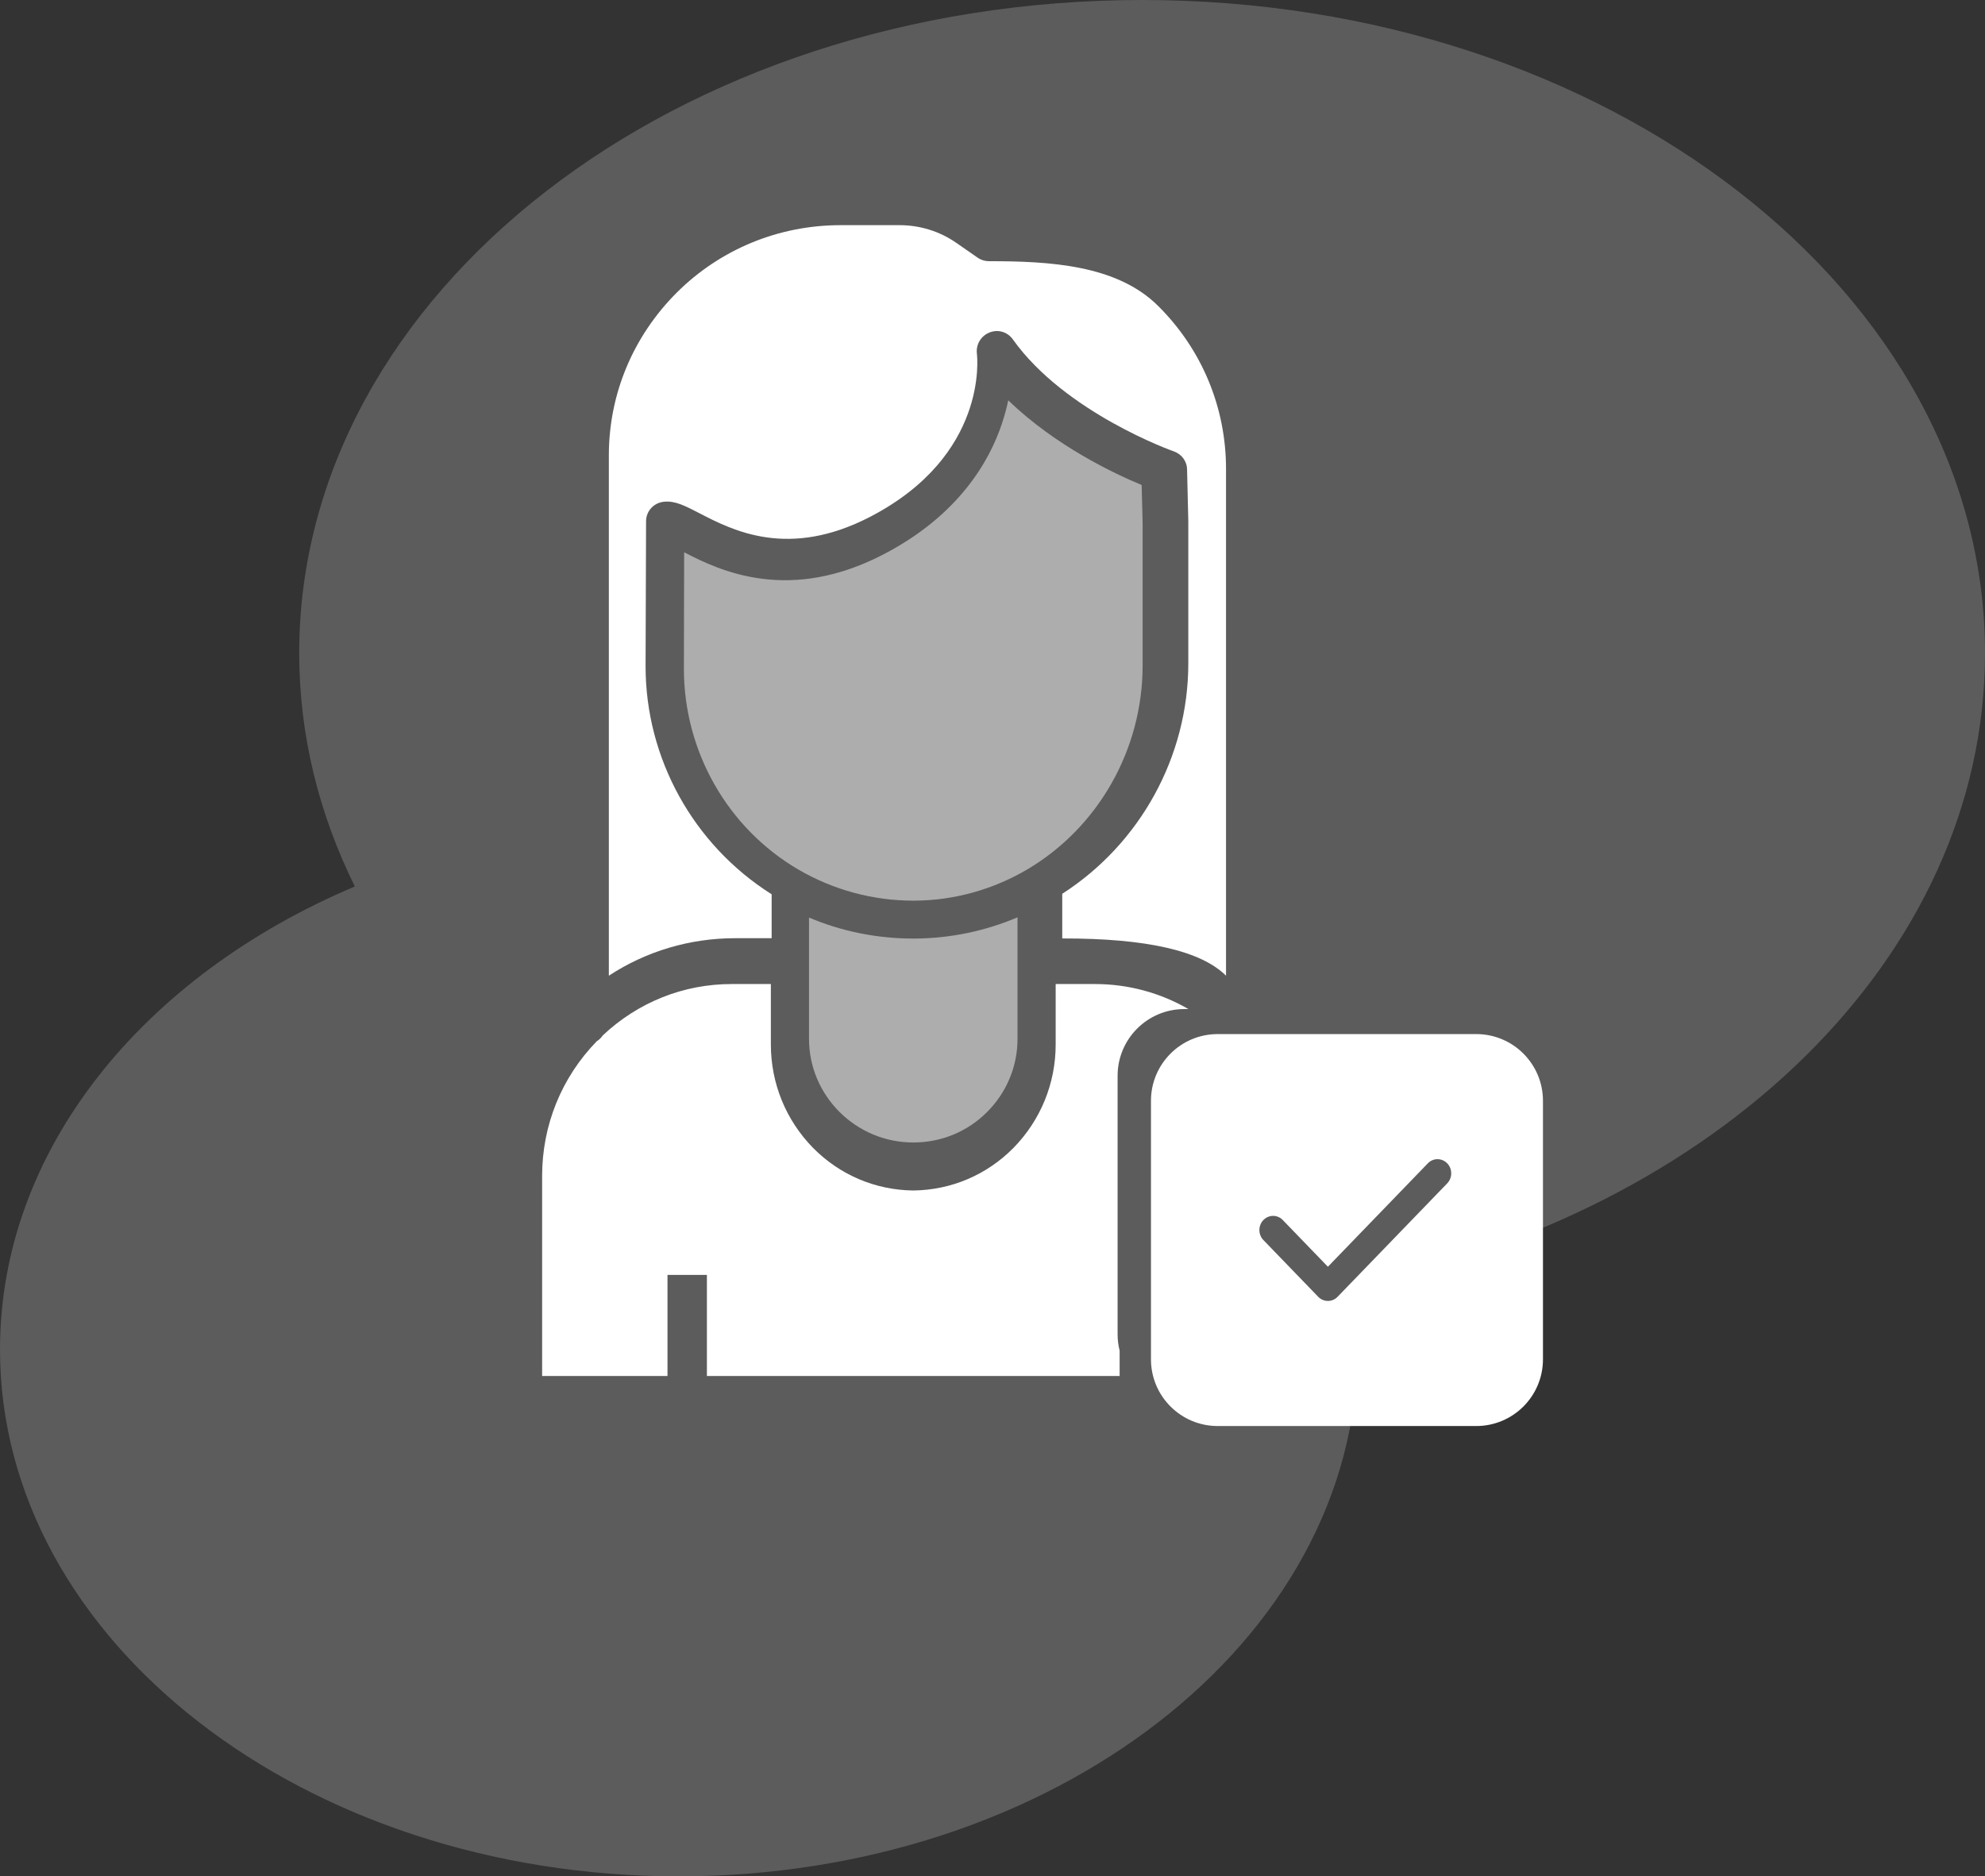
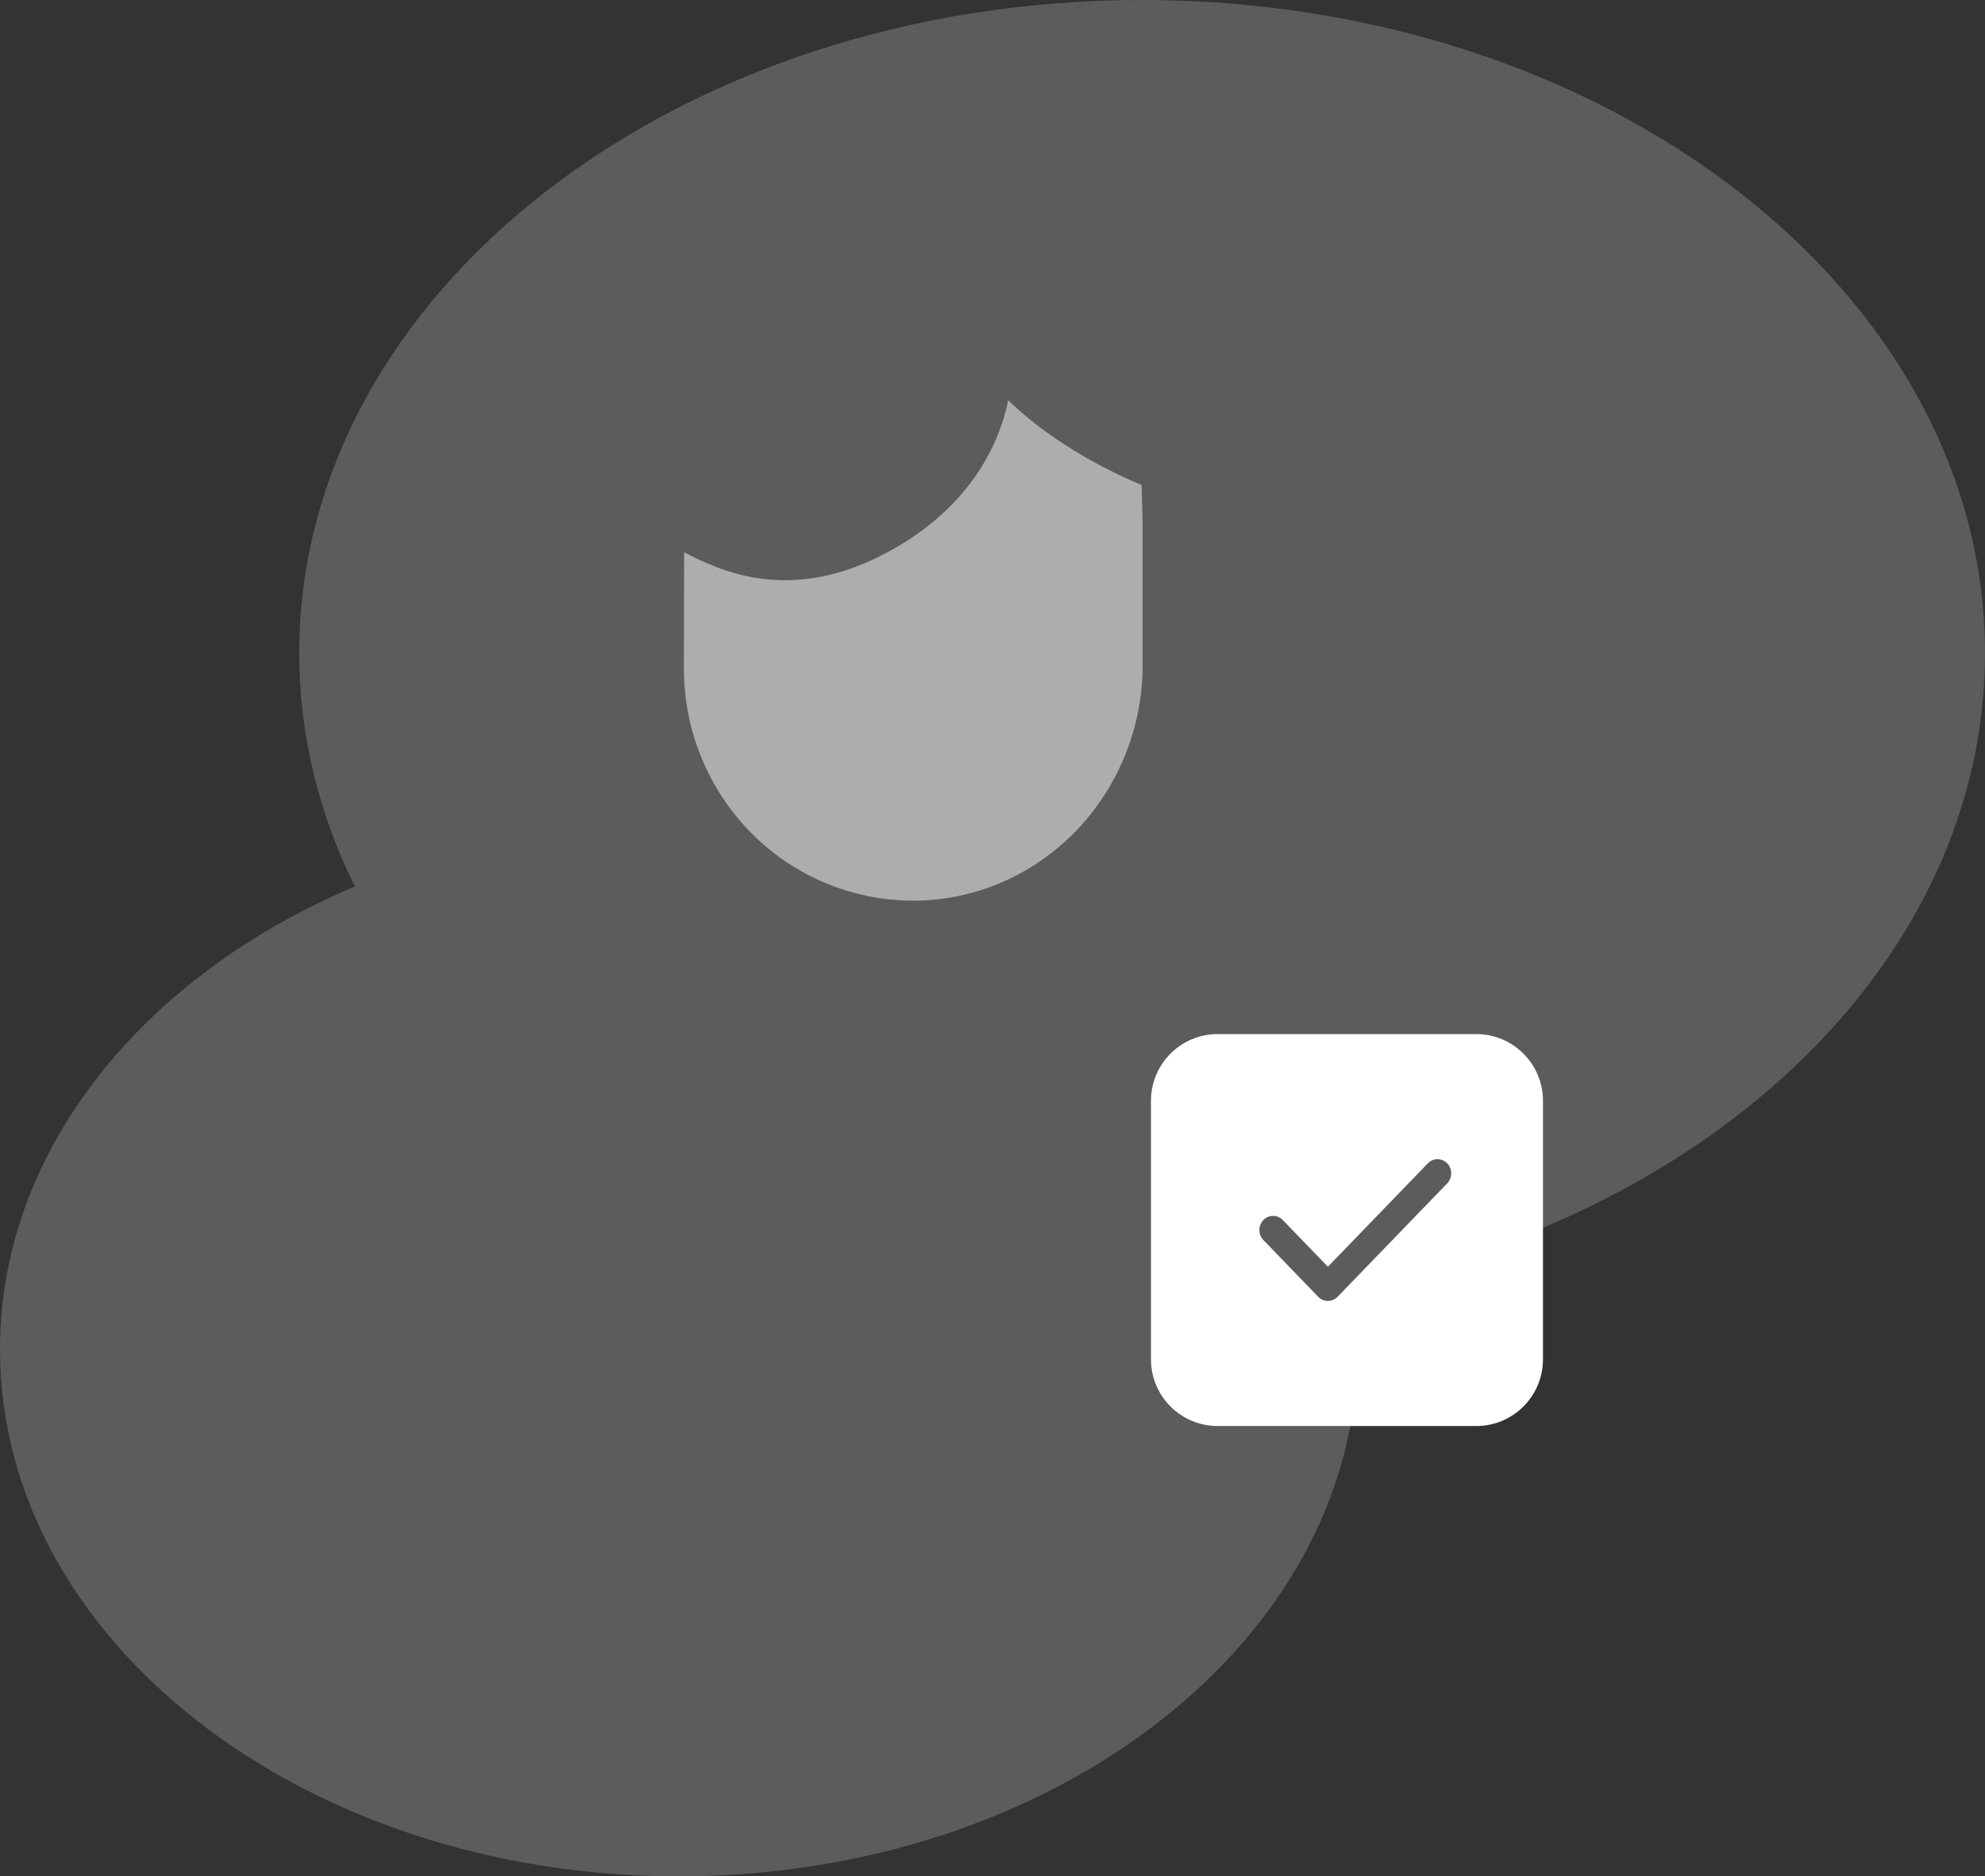
<svg xmlns="http://www.w3.org/2000/svg" width="238px" height="225px" viewBox="0 0 238 225" version="1.1">
  <rect x="0" y="0" width="238" height="225" fill="#333333" stroke="none" />
  <title>product_fha-mi-removal</title>
  <g id="Page-1" stroke="none" stroke-width="1" fill="none" fill-rule="evenodd">
    <g id="Artboard" transform="translate(-647, -999)" fill="#FFFFFF">
      <g id="product_fha-mi-removal" transform="translate(647, 999)">
        <path d="M238,78.317 C238,35.064 192.753,0 136.938,0 C81.122,0 35.875,35.064 35.875,78.317 C35.875,88.179 38.25,97.608 42.544,106.3 C17.201,117.003 0,137.855 0,161.828 C0,196.717 36.433,225 81.375,225 C126.317,225 162.75,196.717 162.75,161.828 C162.75,159.235 162.488,156.695 162.097,154.185 C205.739,145.52 238,114.839 238,78.317" id="Fill-1" fill-opacity="0.2" />
        <g id="Group" transform="translate(65, 27)">
-           <path d="M82,90 L82,29.231 C82,21.864 79.114,14.911 73.877,9.704 C68.908,4.734 60.785,4.32 53.554,4.32 C53.078,4.32 52.602,4.172 52.186,3.876 L49.716,2.16 C47.693,0.74 45.312,0 42.843,0 L35.791,0 C28.382,0 21.39,2.87 16.153,8.077 C10.916,13.314 8,20.237 8,27.604 L8,90 C12.463,87.071 17.7,85.503 23.145,85.503 L27.519,85.503 L27.519,80.237 C18.146,74.32 12.404,63.964 12.404,52.899 L12.463,35.503 C12.463,34.29 13.386,33.284 14.606,33.166 C15.945,33.018 17.164,33.669 18.89,34.556 C22.877,36.627 29.572,40.059 39.391,34.941 C53.465,27.604 52.186,15.858 52.126,15.385 C52.007,14.32 52.602,13.284 53.644,12.87 C54.685,12.456 55.816,12.811 56.441,13.698 C62.689,22.485 75.632,27.101 75.752,27.13 C76.674,27.456 77.329,28.314 77.329,29.32 L77.477,35.473 C77.477,35.503 77.477,35.503 77.477,35.533 L77.477,52.544 C77.477,63.728 71.705,74.172 62.362,80.178 C62.362,81.854 62.362,83.639 62.362,85.533 C72.439,85.513 78.985,87.002 82,90 Z" id="Path" />
          <path d="M72,52.801 L72,35.71 L71.882,31.154 C68.76,29.873 61.572,26.509 55.886,21 C55.709,21.893 55.444,22.846 55.12,23.829 C53.618,28.325 49.965,34.697 41.186,39.342 C29.726,45.417 21.36,41.486 17.029,39.223 L17,53.218 C17,63.134 22.273,72.365 30.787,77.308 C34.941,79.72 39.683,81 44.485,81 C44.544,81 44.633,81 44.691,81 C49.434,80.97 54.089,79.66 58.184,77.248 C66.727,72.186 72,62.836 72,52.801 Z" id="Path" fill-opacity="0.498" fill-rule="nonzero" />
-           <path d="M32,83.029 L32,88.148 L32,97.568 C32,104.413 37.618,110 44.5,110 C47.853,110 50.971,108.713 53.324,106.373 C55.676,104.033 57,100.902 57,97.568 L57,88.148 C57,88.09 57,88.031 57,87.973 L57,83 C53.147,84.638 48.971,85.516 44.735,85.545 C44.647,85.545 44.588,85.545 44.5,85.545 C40.176,85.545 35.941,84.697 32,83.029 Z" id="Path" fill-opacity="0.498" fill-rule="nonzero" />
-           <path d="M27.426,91 L27.426,98.245 C27.426,102.915 29.227,107.315 32.476,110.638 C35.677,113.883 39.94,115.704 44.5,115.756 C49.061,115.704 53.323,113.883 56.524,110.638 C59.773,107.315 61.574,102.915 61.574,98.245 L61.574,98.245 L61.574,91 L66.29,91 C70.267,91 74.104,92.043 77.488,93.999 L77,94 C72.582,94 69,97.582 69,102 L69,102 L69,133 C69,133.678 69.084,134.336 69.243,134.964 L69.243,138 L68.568,138 L68.568,138 L19.757,138 L19.757,125.876 L15.032,125.876 L15.032,138 L0,138 L0,114.021 C0,107.914 2.333,102.196 6.556,97.855 C6.851,97.676 7.088,97.436 7.265,97.167 C11.488,93.185 16.951,91 22.71,91 L22.71,91 L27.426,91 Z" id="Path-2" />
          <path d="M112,97 C116.418,97 120,100.582 120,105 L120,136 C120,140.418 116.418,144 112,144 L81,144 C76.582,144 73,140.418 73,136 L73,105 C73,100.582 76.582,97 81,97 L112,97 Z M107.357,112 C106.936,112 106.515,112.166 106.197,112.499 L106.197,112.499 L94.214,124.899 L88.804,119.298 C88.484,118.966 88.063,118.8 87.643,118.8 C86.768,118.8 86,119.529 86,120.5 C86,120.936 86.161,121.371 86.482,121.702 L86.482,121.702 L93.053,128.502 C93.373,128.834 93.793,129 94.214,129 C94.635,129 95.056,128.835 95.376,128.502 L95.376,128.502 L108.519,114.902 C108.84,114.57 109,114.135 109,113.7 C109,112.728 108.235,112 107.357,112 Z" id="Rectangle-5" />
        </g>
      </g>
    </g>
  </g>
</svg>